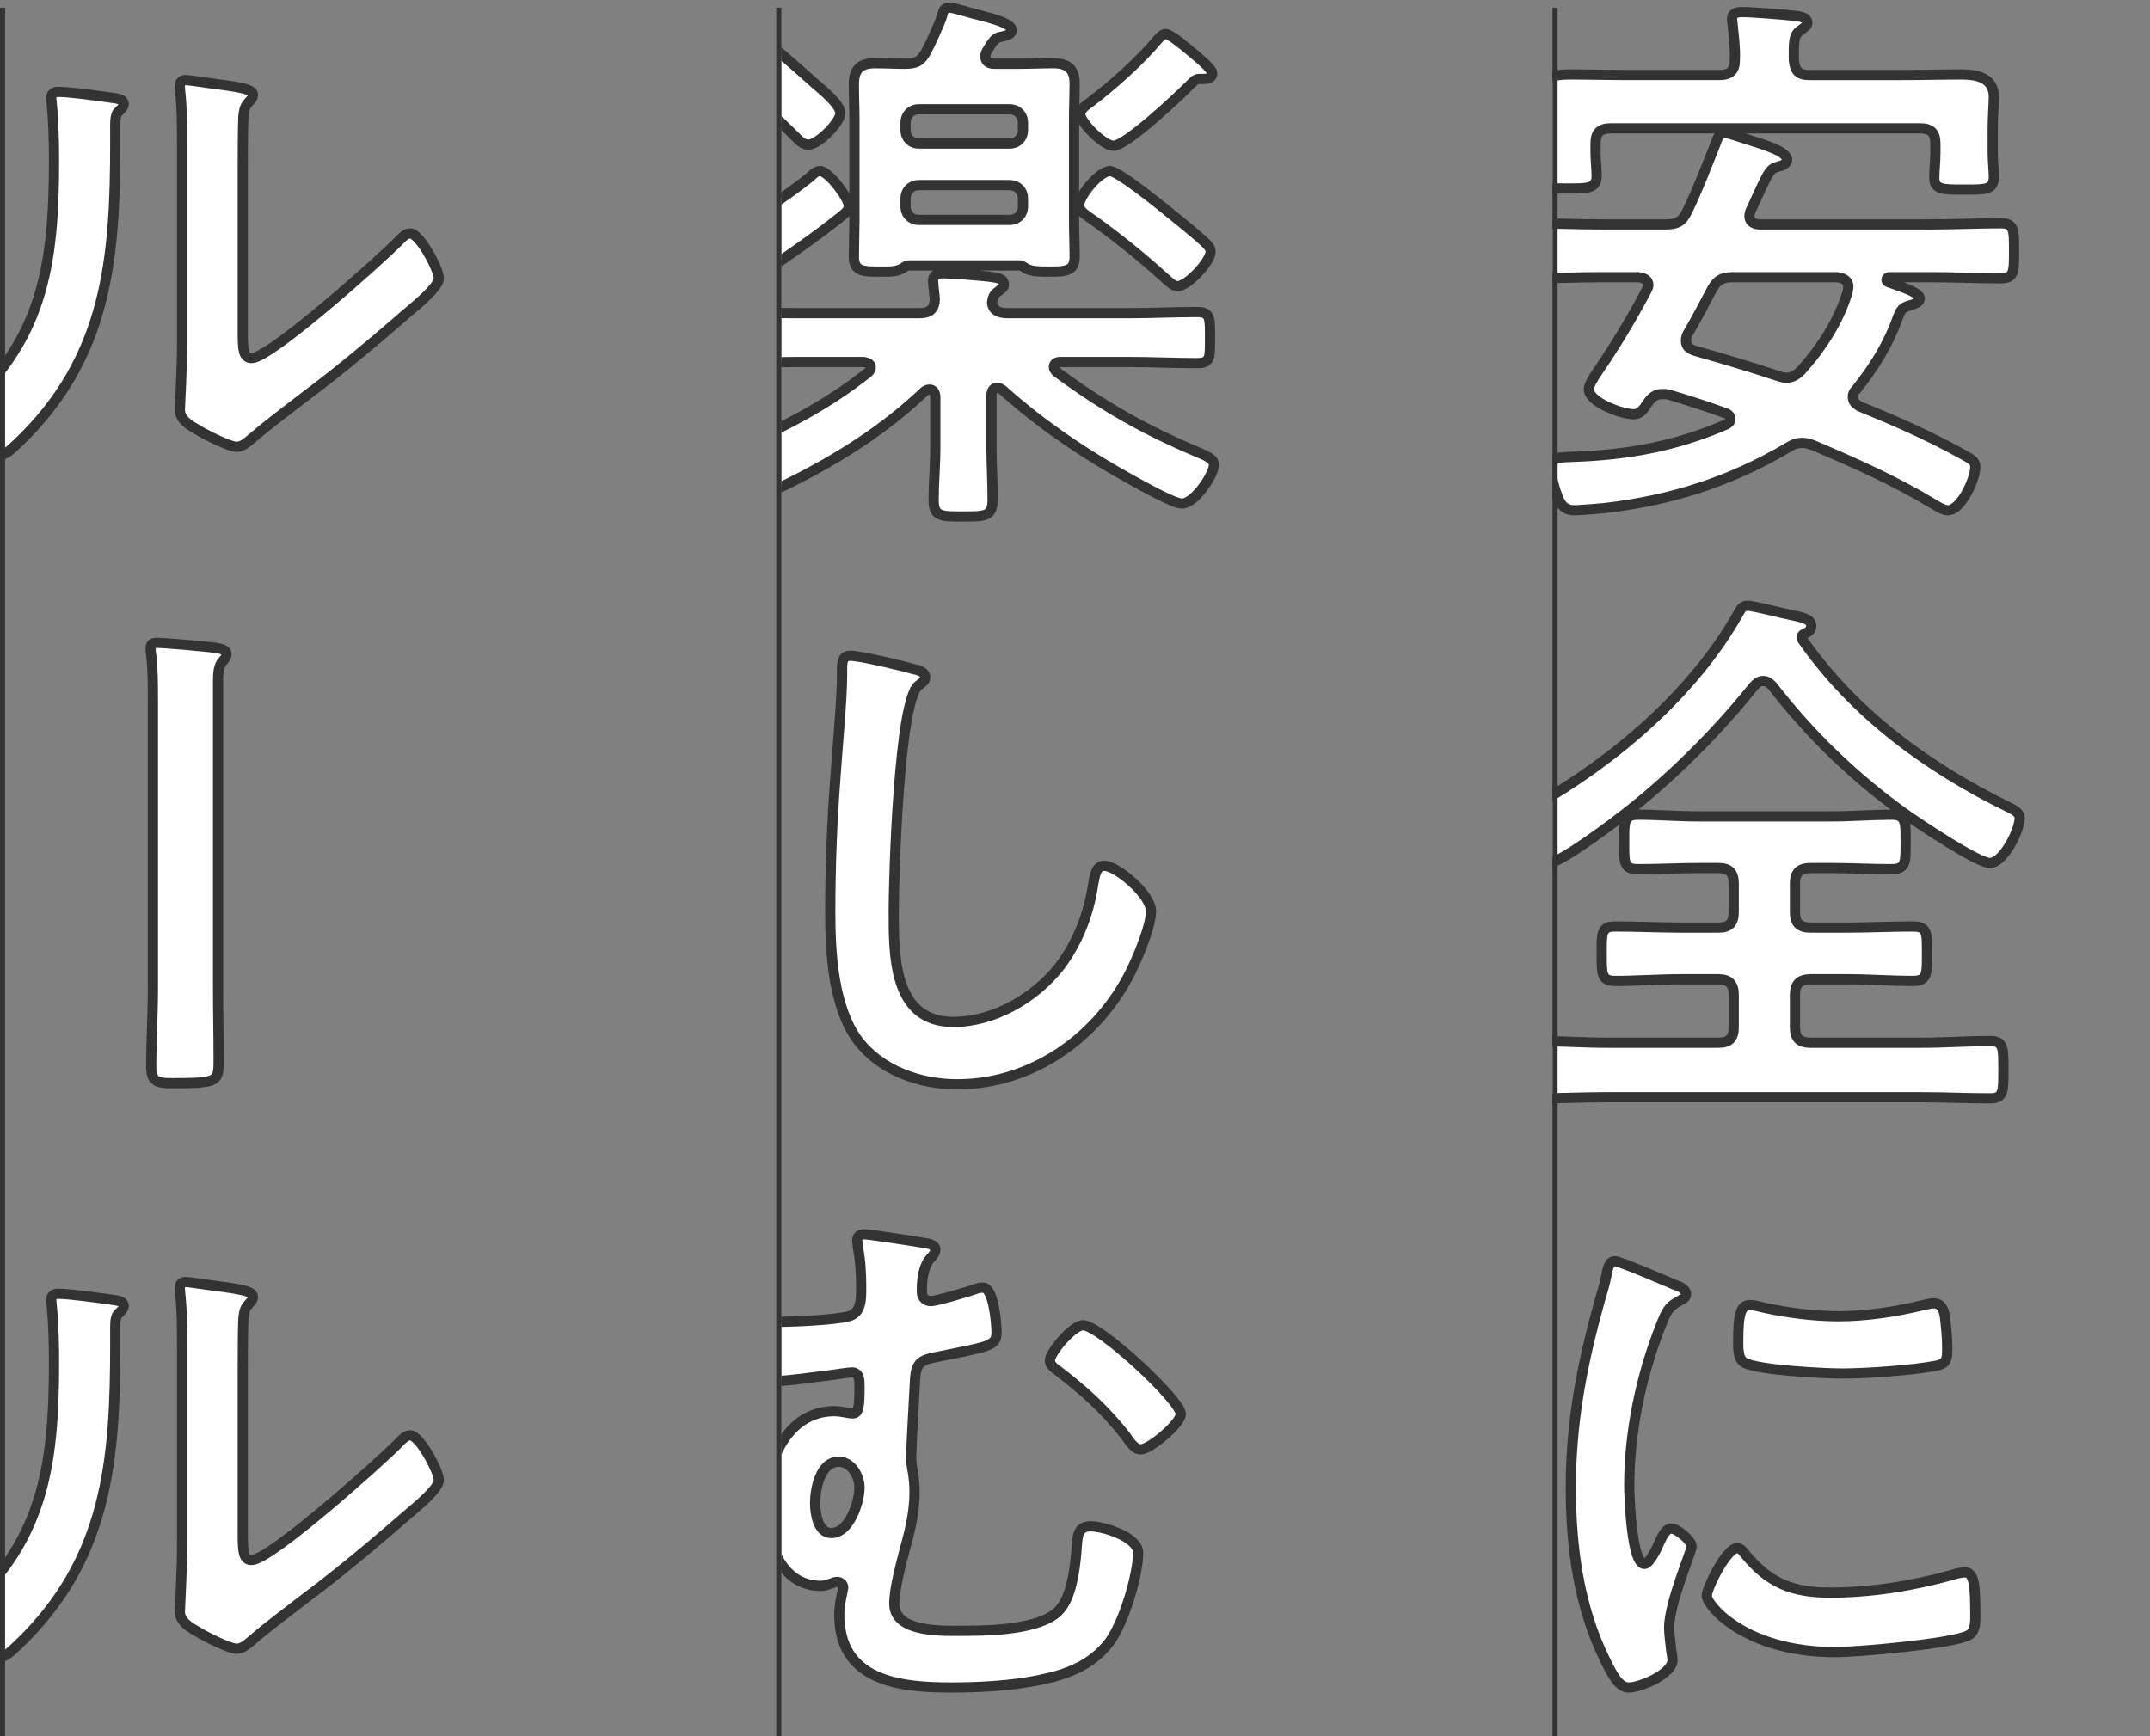
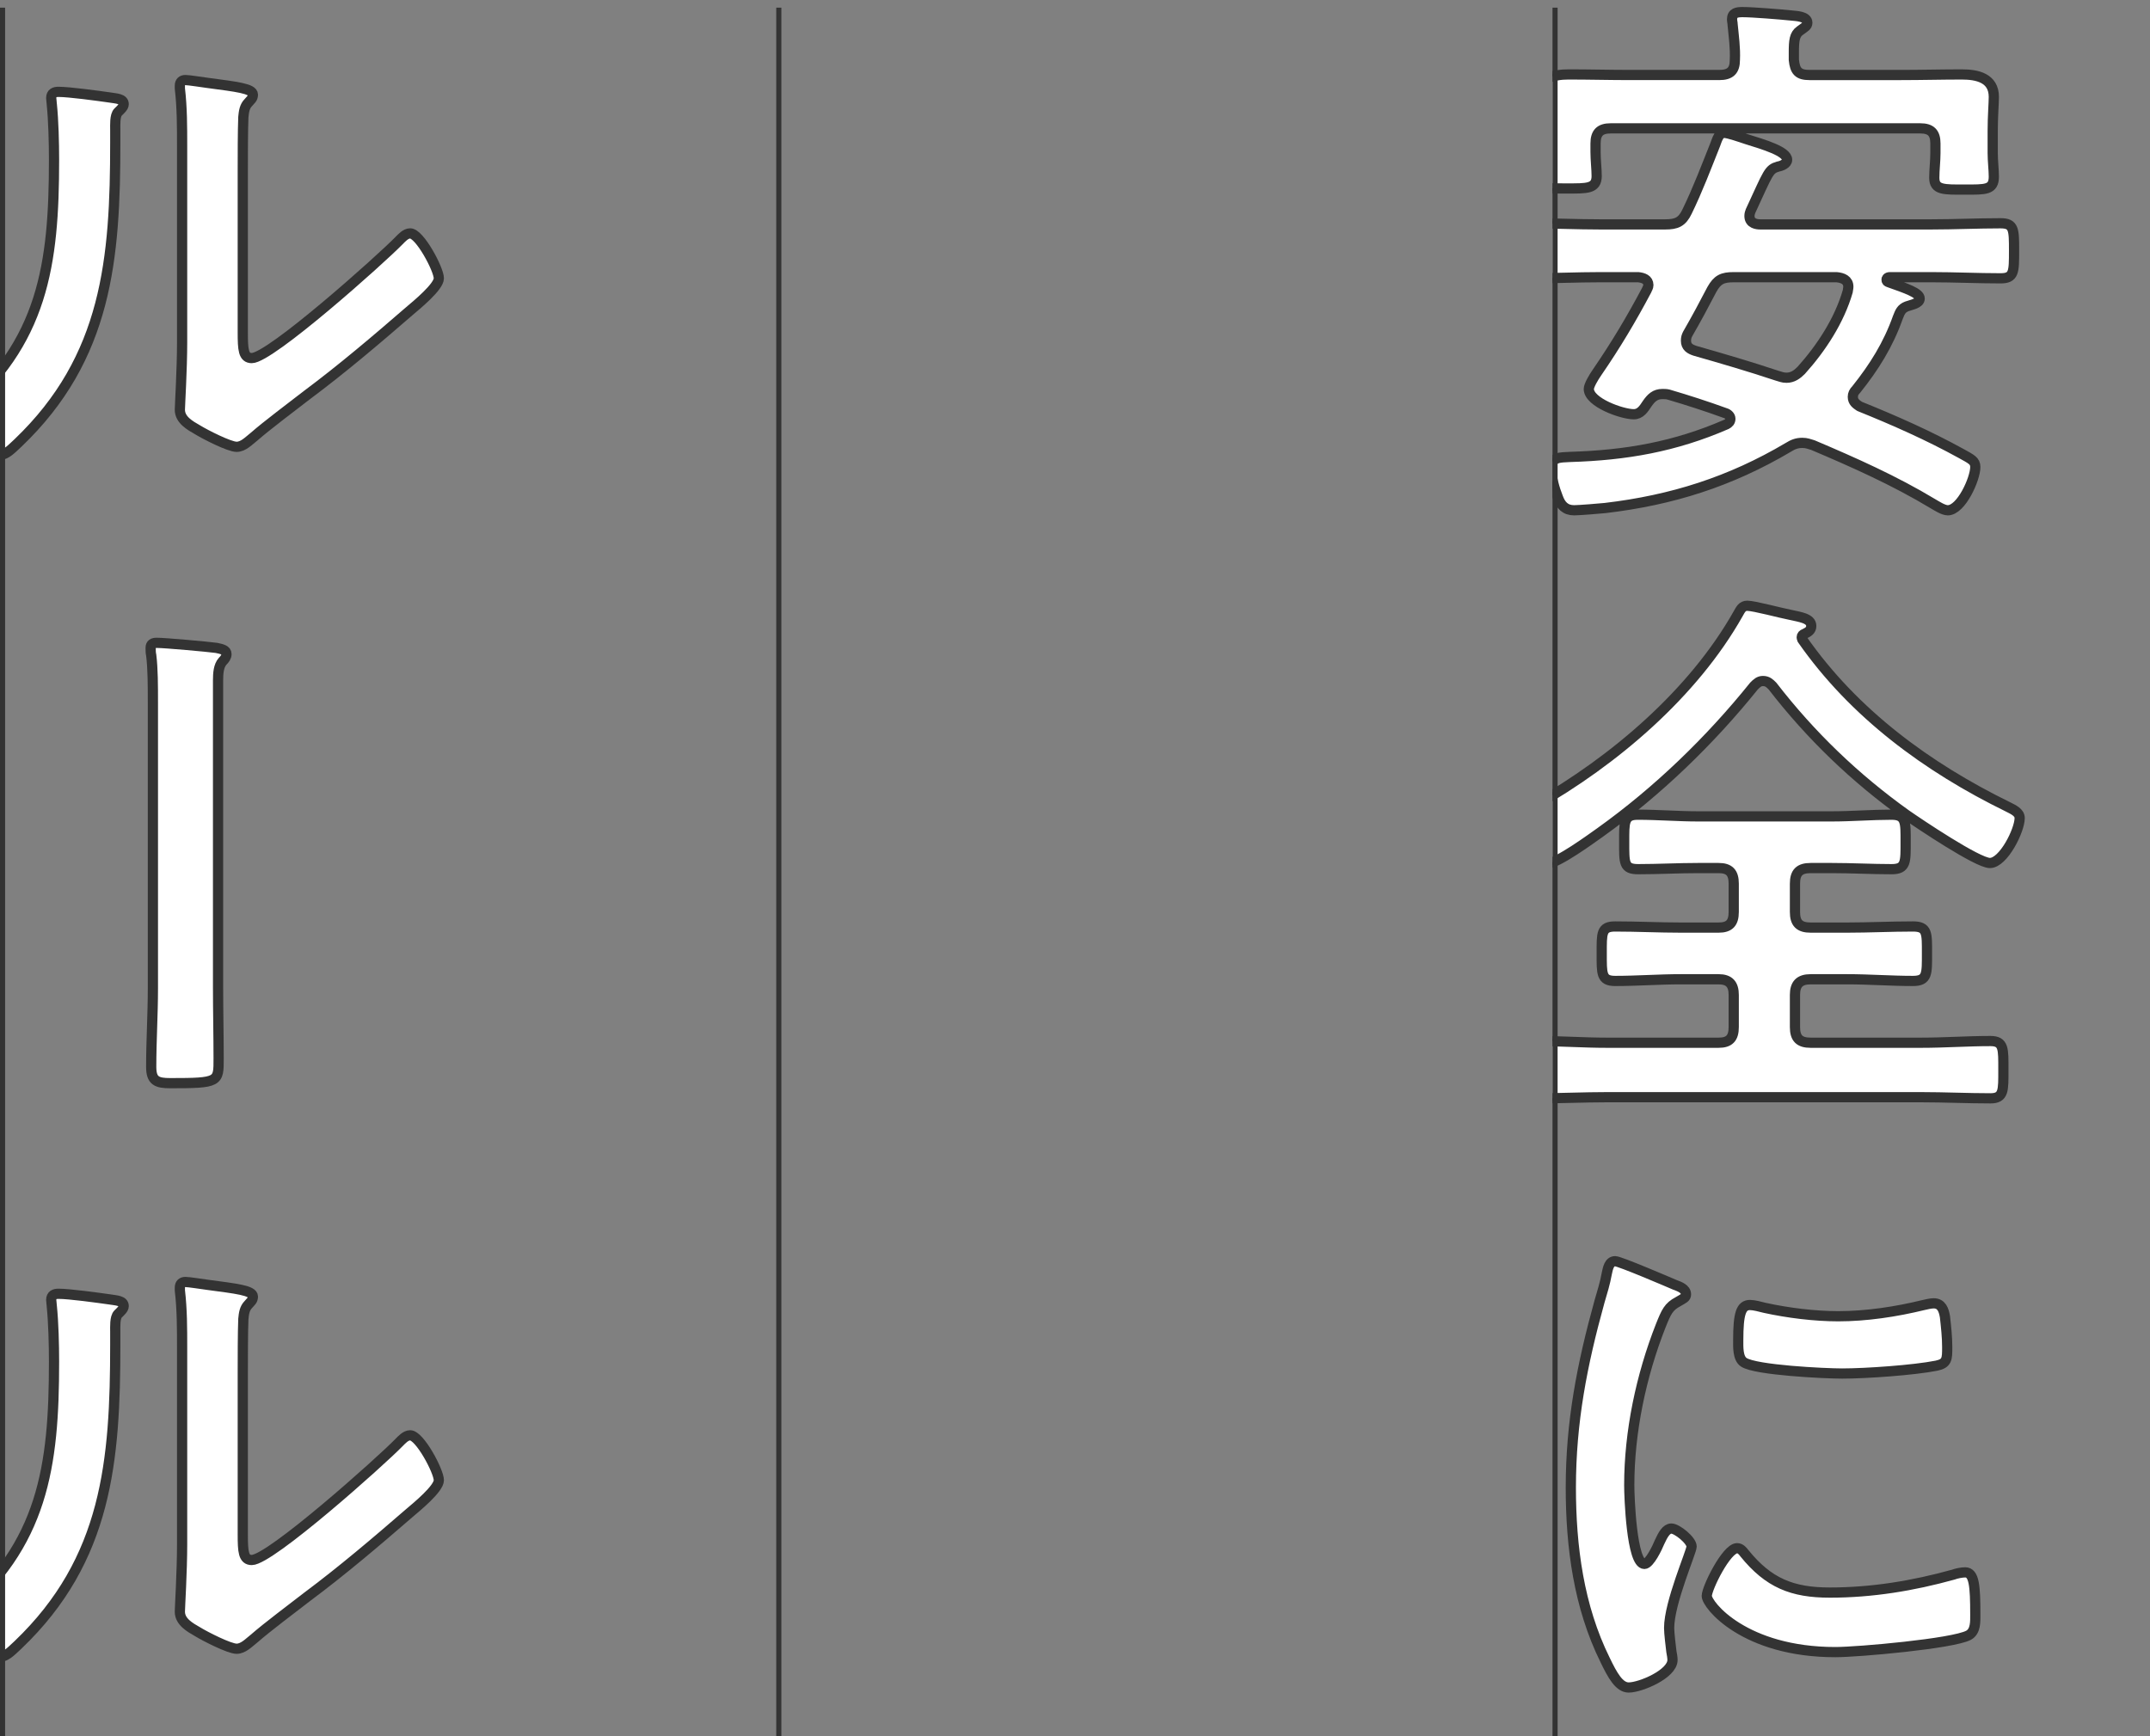
<svg xmlns="http://www.w3.org/2000/svg" id="_レイヤー_2" data-name="レイヤー_2" width="421" height="340" viewBox="0 0 421 340">
  <rect x="0" y="0" width="421" height="340" fill="#808080" stroke="none" />
  <defs>
    <style>
      .cls-1 {
        stroke: #000;
      }

      .cls-1, .cls-2, .cls-3, .cls-4 {
        fill: none;
      }

      .cls-1, .cls-4 {
        stroke-miterlimit: 10;
      }

      .cls-2 {
        stroke-linecap: round;
        stroke-linejoin: round;
        stroke-width: 2px;
      }

      .cls-2, .cls-4 {
        stroke: #333;
      }

      .cls-5 {
        fill: #fff;
      }

      .cls-6 {
        clip-path: url(#clippath-1);
      }

      .cls-7 {
        clip-path: url(#clippath-2);
      }

      .cls-8 {
        clip-path: url(#clippath);
      }
    </style>
    <clipPath id="clippath">
      <rect class="cls-3" x="304" width="117" height="332" />
    </clipPath>
    <clipPath id="clippath-1">
-       <rect class="cls-3" x="153" width="117" height="332" />
-     </clipPath>
+       </clipPath>
    <clipPath id="clippath-2">
      <rect class="cls-3" width="117" height="332" />
    </clipPath>
  </defs>
  <g id="_レイヤー_1-2" data-name="レイヤー_1">
    <g>
      <g class="cls-8">
        <path class="cls-1" d="M322.77,55.83c0-1.1-.99-1.43-1.98-1.54h-7.48c-4.51,0-9.13.22-13.64.22-2.64,0-2.53-1.32-2.53-5.39s-.11-5.39,2.53-5.39c4.51,0,9.13.22,13.64.22h12.76c2.2,0,3.3-.44,4.29-2.53,2.09-4.29,3.74-8.69,5.5-13.09.44-1.21.77-2.31,1.76-2.31.77,0,3.3.88,4.29,1.21,3.52,1.1,8.03,2.42,8.03,4.07,0,.77-1.1,1.21-1.76,1.32-1.87.55-1.87,1.1-5.39,8.69-.11.33-.22.55-.22.99,0,1.54,1.54,1.65,2.09,1.65h33.55c4.51,0,9.02-.22,13.53-.22,2.64,0,2.64,1.21,2.64,5.39s0,5.39-2.64,5.39c-4.51,0-9.02-.22-13.53-.22h-8.14c-.55,0-.66.33-.66.44,0,.33.11.44.44.55,3.41,1.21,6.05,2.09,6.05,3.19,0,.99-1.65,1.21-2.53,1.54-1.1.44-1.32,1.1-1.76,2.2-1.87,5.28-4.62,9.68-8.14,14.08-.44.44-.66.88-.66,1.43,0,.99.66,1.43,1.32,1.87,6.82,2.75,13.53,5.72,19.91,9.24,1.98,1.1,2.75,1.43,2.75,2.64,0,2.31-2.75,8.47-5.39,8.47-.88,0-2.2-.88-2.97-1.32-7.48-4.51-15.4-8.03-23.43-11.44-.77-.22-1.21-.44-2.09-.44-1.1,0-1.87.33-2.75.88-11.33,6.71-22.77,10.34-35.86,11.88-.99.11-5.17.44-6.05.44-1.76,0-2.64-.99-3.19-2.53-.66-1.65-1.32-3.96-1.32-5.72,0-2.2,1.65-2.09,3.74-2.2,10.89-.33,20.46-1.98,30.58-6.38.44-.22.77-.55.77-1.1s-.55-.99-.99-1.1c-3.63-1.32-7.37-2.53-11.11-3.63-.44-.11-.77-.11-1.21-.11-1.43,0-2.2.77-2.97,1.87-.66.99-1.32,2.09-2.64,2.09-2.31,0-8.8-2.31-8.8-4.95,0-.66.88-2.2,1.65-3.3,3.63-5.28,6.71-10.45,9.68-16.06.11-.33.33-.55.33-.99ZM336.63,14.69c2.2,0,3.08-.88,3.08-2.97.11-2.31-.22-4.62-.44-6.93,0-.33-.11-.66-.11-.99,0-1.32.99-1.43,2.09-1.43,1.87,0,7.37.44,9.46.66.88.11,3.19.11,3.19,1.43,0,.66-.55.88-1.43,1.54-1.1.77-1.21,1.98-1.21,4.29v1.43c.22,2.2.88,2.97,3.08,2.97h17.82c4.07,0,8.03-.11,11.99-.11,2.97,0,6.27.66,6.27,4.4,0,1.21-.22,3.85-.22,6.6v4.4c0,1.54.22,3.3.22,4.62,0,2.64-1.65,2.53-5.72,2.53s-5.94.11-5.94-2.31c0-1.54.22-3.3.22-4.84v-1.87c0-2.09-.88-2.97-2.97-2.97h-60.61c-2.09,0-2.97.88-2.97,2.97v1.65c0,1.54.22,3.41.22,4.73,0,2.53-1.98,2.42-5.83,2.42-4.18,0-5.94.11-5.94-2.53,0-1.21.33-2.97.33-4.62v-4.84c0-2.86-.22-4.84-.22-5.94,0-3.63,3.19-4.4,6.16-4.4,4.07,0,8.03.11,12.1.11h17.38ZM349.83,73.98c1.21,0,2.09-.66,2.86-1.43,3.96-4.4,7.48-9.79,9.13-15.51,0-.22.11-.55.11-.88,0-1.32-1.1-1.76-2.31-1.87h-20.13c-2.2,0-3.19.44-4.29,2.42-1.54,2.97-3.08,5.83-4.73,8.69-.22.44-.33.77-.33,1.32,0,1.21.77,1.65,1.76,1.98,5.39,1.54,10.67,3.08,15.95,4.84.77.22,1.21.44,1.98.44Z" />
        <path class="cls-1" d="M313.42,162.97c-1.87,1.32-8.47,6.16-10.45,6.16-2.75,0-6.49-5.5-6.49-7.81,0-1.43,1.65-2.2,4.07-3.52,15.51-8.8,31.02-22,39.82-37.62.44-.77.77-1.54,1.76-1.54,1.32,0,6.6,1.43,8.36,1.76,1.87.44,4.18.66,4.18,2.2,0,.88-.66,1.21-1.32,1.54-.33.11-.55.33-.55.66,0,.22.11.33.11.44,10.12,14.52,24.53,25.08,40.26,32.78,1.1.55,2.31,1.1,2.31,2.2,0,2.42-3.19,8.8-5.83,8.8-2.42,0-13.86-7.7-16.39-9.46-10.01-7.15-18.7-15.51-26.18-25.19-.55-.55-.99-.99-1.87-.99-.77,0-1.21.44-1.76.99-8.58,10.67-18.81,20.57-30.03,28.6ZM339.49,173.09c0-2.2-.88-3.08-2.97-3.08h-3.96c-3.96,0-7.81.22-11.77.22-2.86,0-2.75-1.21-2.75-5.39,0-3.74-.11-5.28,2.64-5.28,3.96,0,7.92.33,11.88.33h26.07c3.96,0,7.92-.33,11.77-.33,2.86,0,2.75,1.54,2.75,5.28,0,3.96.11,5.39-2.75,5.39-3.85,0-7.81-.22-11.77-.22h-4.07c-2.2,0-3.08.88-3.08,3.08v5.5c0,2.2.88,3.08,3.08,3.08h7.15c4.29,0,8.58-.22,12.87-.22,2.86,0,2.75,1.32,2.75,5.28s.11,5.39-2.75,5.39c-4.29,0-8.58-.33-12.87-.33h-7.15c-2.2,0-3.08.99-3.08,3.08v6.27c0,2.2.88,3.08,3.08,3.08h21.67c4.51,0,9.02-.33,13.53-.33,2.64,0,2.53,1.54,2.53,5.61s.11,5.61-2.53,5.61c-4.51,0-9.02-.22-13.53-.22h-61.6c-4.51,0-9.02.22-13.53.22-2.64,0-2.53-1.43-2.53-5.61s-.11-5.61,2.53-5.61c4.51,0,9.02.33,13.53.33h21.89c2.09,0,2.97-.88,2.97-3.08v-6.27c0-2.09-.88-3.08-2.97-3.08h-7.37c-4.29,0-8.58.33-12.87.33-2.75,0-2.64-1.43-2.64-5.39s-.11-5.28,2.64-5.28c4.29,0,8.58.22,12.87.22h7.37c2.09,0,2.97-.88,2.97-3.08v-5.5Z" />
-         <path class="cls-1" d="M327.94,251.63c.88.33,2.2.77,2.2,1.87,0,.66-.44.77-1.54,1.43-1.87.99-2.31,1.98-3.41,4.73-3.85,9.79-6.16,20.79-6.16,31.24,0,2.09.44,15.4,2.97,15.4.99,0,2.53-3.19,2.97-4.29.66-1.43,1.32-2.64,2.31-2.64,1.1,0,3.96,2.31,3.96,3.52,0,.99-4.4,11-4.4,15.95,0,1.1.33,3.63.44,4.62.11.55.22,1.21.22,1.65,0,2.75-6.27,5.39-8.58,5.39-1.87,0-3.19-2.42-4.62-5.39-5.17-10.45-6.71-22.22-6.71-33.77,0-12.87,2.2-24.09,5.61-36.41.55-1.87,1.1-3.63,1.43-5.5.22-.99.44-2.42,1.65-2.42.88,0,10.12,3.96,11.66,4.62ZM341.58,304.21c4.73,5.83,9.35,7.7,16.72,7.7,8.25,0,16.28-1.32,24.2-3.52.55-.22,1.65-.44,2.31-.44,1.76,0,1.98,2.64,1.98,8.25,0,1.32.11,3.3-1.32,4.07-3.08,1.65-21.67,3.3-26.07,3.3-17.82,0-25.19-9.24-25.19-11,0-1.54,3.85-9.35,5.94-9.35.66,0,1.1.55,1.43.99ZM345.54,256.14c4.51.99,9.79,1.65,14.41,1.65,5.5,0,11.33-.88,16.72-2.2.55-.11,1.32-.33,1.98-.33,1.54,0,1.98,1.32,2.2,2.64.22,1.98.44,3.96.44,5.94,0,2.31,0,3.19-2.09,3.63-4.4.88-13.86,1.54-18.48,1.54-3.41,0-16.94-.66-19.25-2.2-1.21-.77-1.1-3.08-1.1-4.29,0-5.28.55-6.93,2.31-6.93.77,0,1.98.33,2.86.55Z" />
+         <path class="cls-1" d="M327.94,251.63c.88.33,2.2.77,2.2,1.87,0,.66-.44.77-1.54,1.43-1.87.99-2.31,1.98-3.41,4.73-3.85,9.79-6.16,20.79-6.16,31.24,0,2.09.44,15.4,2.97,15.4.99,0,2.53-3.19,2.97-4.29.66-1.43,1.32-2.64,2.31-2.64,1.1,0,3.96,2.31,3.96,3.52,0,.99-4.4,11-4.4,15.95,0,1.1.33,3.63.44,4.62.11.55.22,1.21.22,1.65,0,2.75-6.27,5.39-8.58,5.39-1.87,0-3.19-2.42-4.62-5.39-5.17-10.45-6.71-22.22-6.71-33.77,0-12.87,2.2-24.09,5.61-36.41.55-1.87,1.1-3.63,1.43-5.5.22-.99.44-2.42,1.65-2.42.88,0,10.12,3.96,11.66,4.62ZM341.58,304.21c4.73,5.83,9.35,7.7,16.72,7.7,8.25,0,16.28-1.32,24.2-3.52.55-.22,1.65-.44,2.31-.44,1.76,0,1.98,2.64,1.98,8.25,0,1.32.11,3.3-1.32,4.07-3.08,1.65-21.67,3.3-26.07,3.3-17.82,0-25.19-9.24-25.19-11,0-1.54,3.85-9.35,5.94-9.35.66,0,1.1.55,1.43.99ZM345.54,256.14c4.51.99,9.79,1.65,14.41,1.65,5.5,0,11.33-.88,16.72-2.2.55-.11,1.32-.33,1.98-.33,1.54,0,1.98,1.32,2.2,2.64.22,1.98.44,3.96.44,5.94,0,2.31,0,3.19-2.09,3.63-4.4.88-13.86,1.54-18.48,1.54-3.41,0-16.94-.66-19.25-2.2-1.21-.77-1.1-3.08-1.1-4.29,0-5.28.55-6.93,2.31-6.93.77,0,1.98.33,2.86.55" />
        <path class="cls-5" d="M322.77,55.83c0-1.1-.99-1.43-1.98-1.54h-7.48c-4.51,0-9.13.22-13.64.22-2.64,0-2.53-1.32-2.53-5.39s-.11-5.39,2.53-5.39c4.51,0,9.13.22,13.64.22h12.76c2.2,0,3.3-.44,4.29-2.53,2.09-4.29,3.74-8.69,5.5-13.09.44-1.21.77-2.31,1.76-2.31.77,0,3.3.88,4.29,1.21,3.52,1.1,8.03,2.42,8.03,4.07,0,.77-1.1,1.21-1.76,1.32-1.87.55-1.87,1.1-5.39,8.69-.11.33-.22.55-.22.99,0,1.54,1.54,1.65,2.09,1.65h33.55c4.51,0,9.02-.22,13.53-.22,2.64,0,2.64,1.21,2.64,5.39s0,5.39-2.64,5.39c-4.51,0-9.02-.22-13.53-.22h-8.14c-.55,0-.66.33-.66.44,0,.33.11.44.44.55,3.41,1.21,6.05,2.09,6.05,3.19,0,.99-1.65,1.21-2.53,1.54-1.1.44-1.32,1.1-1.76,2.2-1.87,5.28-4.62,9.68-8.14,14.08-.44.44-.66.88-.66,1.43,0,.99.66,1.43,1.32,1.87,6.82,2.75,13.53,5.72,19.91,9.24,1.98,1.1,2.75,1.43,2.75,2.64,0,2.31-2.75,8.47-5.39,8.47-.88,0-2.2-.88-2.97-1.32-7.48-4.51-15.4-8.03-23.43-11.44-.77-.22-1.21-.44-2.09-.44-1.1,0-1.87.33-2.75.88-11.33,6.71-22.77,10.34-35.86,11.88-.99.11-5.17.44-6.05.44-1.76,0-2.64-.99-3.19-2.53-.66-1.65-1.32-3.96-1.32-5.72,0-2.2,1.65-2.09,3.74-2.2,10.89-.33,20.46-1.98,30.58-6.38.44-.22.77-.55.77-1.1s-.55-.99-.99-1.1c-3.63-1.32-7.37-2.53-11.11-3.63-.44-.11-.77-.11-1.21-.11-1.43,0-2.2.77-2.97,1.87-.66.99-1.32,2.09-2.64,2.09-2.31,0-8.8-2.31-8.8-4.95,0-.66.88-2.2,1.65-3.3,3.63-5.28,6.71-10.45,9.68-16.06.11-.33.33-.55.33-.99M336.63,14.69c2.2,0,3.08-.88,3.08-2.97.11-2.31-.22-4.62-.44-6.93,0-.33-.11-.66-.11-.99,0-1.32.99-1.43,2.09-1.43,1.87,0,7.37.44,9.46.66.88.11,3.19.11,3.19,1.43,0,.66-.55.88-1.43,1.54-1.1.77-1.21,1.98-1.21,4.29v1.43c.22,2.2.88,2.97,3.08,2.97h17.82c4.07,0,8.03-.11,11.99-.11,2.97,0,6.27.66,6.27,4.4,0,1.21-.22,3.85-.22,6.6v4.4c0,1.54.22,3.3.22,4.62,0,2.64-1.65,2.53-5.72,2.53s-5.94.11-5.94-2.31c0-1.54.22-3.3.22-4.84v-1.87c0-2.09-.88-2.97-2.97-2.97h-60.61c-2.09,0-2.97.88-2.97,2.97v1.65c0,1.54.22,3.41.22,4.73,0,2.53-1.98,2.42-5.83,2.42-4.18,0-5.94.11-5.94-2.53,0-1.21.33-2.97.33-4.62v-4.84c0-2.86-.22-4.84-.22-5.94,0-3.63,3.19-4.4,6.16-4.4,4.07,0,8.03.11,12.1.11h17.38ZM349.83,73.98c1.21,0,2.09-.66,2.86-1.43,3.96-4.4,7.48-9.79,9.13-15.51,0-.22.11-.55.11-.88,0-1.32-1.1-1.76-2.31-1.87h-20.13c-2.2,0-3.19.44-4.29,2.42-1.54,2.97-3.08,5.83-4.73,8.69-.22.44-.33.77-.33,1.32,0,1.21.77,1.65,1.76,1.98,5.39,1.54,10.67,3.08,15.95,4.84.77.22,1.21.44,1.98.44" />
        <path class="cls-5" d="M313.42,162.97c-1.87,1.32-8.47,6.16-10.45,6.16-2.75,0-6.49-5.5-6.49-7.81,0-1.43,1.65-2.2,4.07-3.52,15.51-8.8,31.02-22,39.82-37.62.44-.77.77-1.54,1.76-1.54,1.32,0,6.6,1.43,8.36,1.76,1.87.44,4.18.66,4.18,2.2,0,.88-.66,1.21-1.32,1.54-.33.11-.55.33-.55.66,0,.22.11.33.11.44,10.12,14.52,24.53,25.08,40.26,32.78,1.1.55,2.31,1.1,2.31,2.2,0,2.42-3.19,8.8-5.83,8.8-2.42,0-13.86-7.7-16.39-9.46-10.01-7.15-18.7-15.51-26.18-25.19-.55-.55-.99-.99-1.87-.99-.77,0-1.21.44-1.76.99-8.58,10.67-18.81,20.57-30.03,28.6M339.49,173.09c0-2.2-.88-3.08-2.97-3.08h-3.96c-3.96,0-7.81.22-11.77.22-2.86,0-2.75-1.21-2.75-5.39,0-3.74-.11-5.28,2.64-5.28,3.96,0,7.92.33,11.88.33h26.07c3.96,0,7.92-.33,11.77-.33,2.86,0,2.75,1.54,2.75,5.28,0,3.96.11,5.39-2.75,5.39-3.85,0-7.81-.22-11.77-.22h-4.07c-2.2,0-3.08.88-3.08,3.08v5.5c0,2.2.88,3.08,3.08,3.08h7.15c4.29,0,8.58-.22,12.87-.22,2.86,0,2.75,1.32,2.75,5.28s.11,5.39-2.75,5.39c-4.29,0-8.58-.33-12.87-.33h-7.15c-2.2,0-3.08.99-3.08,3.08v6.27c0,2.2.88,3.08,3.08,3.08h21.67c4.51,0,9.02-.33,13.53-.33,2.64,0,2.53,1.54,2.53,5.61s.11,5.61-2.53,5.61c-4.51,0-9.02-.22-13.53-.22h-61.6c-4.51,0-9.02.22-13.53.22-2.64,0-2.53-1.43-2.53-5.61s-.11-5.61,2.53-5.61c4.51,0,9.02.33,13.53.33h21.89c2.09,0,2.97-.88,2.97-3.08v-6.27c0-2.09-.88-3.08-2.97-3.08h-7.37c-4.29,0-8.58.33-12.87.33-2.75,0-2.64-1.43-2.64-5.39s-.11-5.28,2.64-5.28c4.29,0,8.58.22,12.87.22h7.37c2.09,0,2.97-.88,2.97-3.08v-5.5Z" />
        <path class="cls-5" d="M327.94,251.63c.88.33,2.2.77,2.2,1.87,0,.66-.44.77-1.54,1.43-1.87.99-2.31,1.98-3.41,4.73-3.85,9.79-6.16,20.79-6.16,31.24,0,2.09.44,15.4,2.97,15.4.99,0,2.53-3.19,2.97-4.29.66-1.43,1.32-2.64,2.31-2.64,1.1,0,3.96,2.31,3.96,3.52,0,.99-4.4,11-4.4,15.95,0,1.1.33,3.63.44,4.62.11.55.22,1.21.22,1.65,0,2.75-6.27,5.39-8.58,5.39-1.87,0-3.19-2.42-4.62-5.39-5.17-10.45-6.71-22.22-6.71-33.77,0-12.87,2.2-24.09,5.61-36.41.55-1.87,1.1-3.63,1.43-5.5.22-.99.44-2.42,1.65-2.42.88,0,10.12,3.96,11.66,4.62M341.58,304.21c4.73,5.83,9.35,7.7,16.72,7.7,8.25,0,16.28-1.32,24.2-3.52.55-.22,1.65-.44,2.31-.44,1.76,0,1.98,2.64,1.98,8.25,0,1.32.11,3.3-1.32,4.07-3.08,1.65-21.67,3.3-26.07,3.3-17.82,0-25.19-9.24-25.19-11,0-1.54,3.85-9.35,5.94-9.35.66,0,1.1.55,1.43.99M345.54,256.14c4.51.99,9.79,1.65,14.41,1.65,5.5,0,11.33-.88,16.72-2.2.55-.11,1.32-.33,1.98-.33,1.54,0,1.98,1.32,2.2,2.64.22,1.98.44,3.96.44,5.94,0,2.31,0,3.19-2.09,3.63-4.4.88-13.86,1.54-18.48,1.54-3.41,0-16.94-.66-19.25-2.2-1.21-.77-1.1-3.08-1.1-4.29,0-5.28.55-6.93,2.31-6.93.77,0,1.98.33,2.86.55" />
        <path class="cls-2" d="M322.77,55.83c0-1.1-.99-1.43-1.98-1.54h-7.48c-4.51,0-9.13.22-13.64.22-2.64,0-2.53-1.32-2.53-5.39s-.11-5.39,2.53-5.39c4.51,0,9.13.22,13.64.22h12.76c2.2,0,3.3-.44,4.29-2.53,2.09-4.29,3.74-8.69,5.5-13.09.44-1.21.77-2.31,1.76-2.31.77,0,3.3.88,4.29,1.21,3.52,1.1,8.03,2.42,8.03,4.07,0,.77-1.1,1.21-1.76,1.32-1.87.55-1.87,1.1-5.39,8.69-.11.33-.22.55-.22.99,0,1.54,1.54,1.65,2.09,1.65h33.55c4.51,0,9.02-.22,13.53-.22,2.64,0,2.64,1.21,2.64,5.39s0,5.39-2.64,5.39c-4.51,0-9.02-.22-13.53-.22h-8.14c-.55,0-.66.33-.66.44,0,.33.11.44.44.55,3.41,1.21,6.05,2.09,6.05,3.19,0,.99-1.65,1.21-2.53,1.54-1.1.44-1.32,1.1-1.76,2.2-1.87,5.28-4.62,9.68-8.14,14.08-.44.44-.66.88-.66,1.43,0,.99.66,1.43,1.32,1.87,6.82,2.75,13.53,5.72,19.91,9.24,1.98,1.1,2.75,1.43,2.75,2.64,0,2.31-2.75,8.47-5.39,8.47-.88,0-2.2-.88-2.97-1.32-7.48-4.51-15.4-8.03-23.43-11.44-.77-.22-1.21-.44-2.09-.44-1.1,0-1.87.33-2.75.88-11.33,6.71-22.77,10.34-35.86,11.88-.99.11-5.17.44-6.05.44-1.76,0-2.64-.99-3.19-2.53-.66-1.65-1.32-3.96-1.32-5.72,0-2.2,1.65-2.09,3.74-2.2,10.89-.33,20.46-1.98,30.58-6.38.44-.22.77-.55.77-1.1s-.55-.99-.99-1.1c-3.63-1.32-7.37-2.53-11.11-3.63-.44-.11-.77-.11-1.21-.11-1.43,0-2.2.77-2.97,1.87-.66.99-1.32,2.09-2.64,2.09-2.31,0-8.8-2.31-8.8-4.95,0-.66.88-2.2,1.65-3.3,3.63-5.28,6.71-10.45,9.68-16.06.11-.33.33-.55.33-.99ZM336.63,14.69c2.2,0,3.08-.88,3.08-2.97.11-2.31-.22-4.62-.44-6.93,0-.33-.11-.66-.11-.99,0-1.32.99-1.43,2.09-1.43,1.87,0,7.37.44,9.46.66.88.11,3.19.11,3.19,1.43,0,.66-.55.88-1.43,1.54-1.1.77-1.21,1.98-1.21,4.29v1.43c.22,2.2.88,2.97,3.08,2.97h17.82c4.07,0,8.03-.11,11.99-.11,2.97,0,6.27.66,6.27,4.4,0,1.21-.22,3.85-.22,6.6v4.4c0,1.54.22,3.3.22,4.62,0,2.64-1.65,2.53-5.72,2.53s-5.94.11-5.94-2.31c0-1.54.22-3.3.22-4.84v-1.87c0-2.09-.88-2.97-2.97-2.97h-60.61c-2.09,0-2.97.88-2.97,2.97v1.65c0,1.54.22,3.41.22,4.73,0,2.53-1.98,2.42-5.83,2.42-4.18,0-5.94.11-5.94-2.53,0-1.21.33-2.97.33-4.62v-4.84c0-2.86-.22-4.84-.22-5.94,0-3.63,3.19-4.4,6.16-4.4,4.07,0,8.03.11,12.1.11h17.38ZM349.83,73.98c1.21,0,2.09-.66,2.86-1.43,3.96-4.4,7.48-9.79,9.13-15.51,0-.22.11-.55.11-.88,0-1.32-1.1-1.76-2.31-1.87h-20.13c-2.2,0-3.19.44-4.29,2.42-1.54,2.97-3.08,5.83-4.73,8.69-.22.44-.33.77-.33,1.32,0,1.21.77,1.65,1.76,1.98,5.39,1.54,10.67,3.08,15.95,4.84.77.22,1.21.44,1.98.44Z" />
        <path class="cls-2" d="M313.42,162.97c-1.87,1.32-8.47,6.16-10.45,6.16-2.75,0-6.49-5.5-6.49-7.81,0-1.43,1.65-2.2,4.07-3.52,15.51-8.8,31.02-22,39.82-37.62.44-.77.77-1.54,1.76-1.54,1.32,0,6.6,1.43,8.36,1.76,1.87.44,4.18.66,4.18,2.2,0,.88-.66,1.21-1.32,1.54-.33.11-.55.33-.55.66,0,.22.11.33.11.44,10.12,14.52,24.53,25.08,40.26,32.78,1.1.55,2.31,1.1,2.31,2.2,0,2.42-3.19,8.8-5.83,8.8-2.42,0-13.86-7.7-16.39-9.46-10.01-7.15-18.7-15.51-26.18-25.19-.55-.55-.99-.99-1.87-.99-.77,0-1.21.44-1.76.99-8.58,10.67-18.81,20.57-30.03,28.6ZM339.49,173.09c0-2.2-.88-3.08-2.97-3.08h-3.96c-3.96,0-7.81.22-11.77.22-2.86,0-2.75-1.21-2.75-5.39,0-3.74-.11-5.28,2.64-5.28,3.96,0,7.92.33,11.88.33h26.07c3.96,0,7.92-.33,11.77-.33,2.86,0,2.75,1.54,2.75,5.28,0,3.96.11,5.39-2.75,5.39-3.85,0-7.81-.22-11.77-.22h-4.07c-2.2,0-3.08.88-3.08,3.08v5.5c0,2.2.88,3.08,3.08,3.08h7.15c4.29,0,8.58-.22,12.87-.22,2.86,0,2.75,1.32,2.75,5.28s.11,5.39-2.75,5.39c-4.29,0-8.58-.33-12.87-.33h-7.15c-2.2,0-3.08.99-3.08,3.08v6.27c0,2.2.88,3.08,3.08,3.08h21.67c4.51,0,9.02-.33,13.53-.33,2.64,0,2.53,1.54,2.53,5.61s.11,5.61-2.53,5.61c-4.51,0-9.02-.22-13.53-.22h-61.6c-4.51,0-9.02.22-13.53.22-2.64,0-2.53-1.43-2.53-5.61s-.11-5.61,2.53-5.61c4.51,0,9.02.33,13.53.33h21.89c2.09,0,2.97-.88,2.97-3.08v-6.27c0-2.09-.88-3.08-2.97-3.08h-7.37c-4.29,0-8.58.33-12.87.33-2.75,0-2.64-1.43-2.64-5.39s-.11-5.28,2.64-5.28c4.29,0,8.58.22,12.87.22h7.37c2.09,0,2.97-.88,2.97-3.08v-5.5Z" />
        <path class="cls-2" d="M327.94,251.63c.88.33,2.2.77,2.2,1.87,0,.66-.44.77-1.54,1.43-1.87.99-2.31,1.98-3.41,4.73-3.85,9.79-6.16,20.79-6.16,31.24,0,2.09.44,15.4,2.97,15.4.99,0,2.53-3.19,2.97-4.29.66-1.43,1.32-2.64,2.31-2.64,1.1,0,3.96,2.31,3.96,3.52,0,.99-4.4,11-4.4,15.95,0,1.1.33,3.63.44,4.62.11.55.22,1.21.22,1.65,0,2.75-6.27,5.39-8.58,5.39-1.87,0-3.19-2.42-4.62-5.39-5.17-10.45-6.71-22.22-6.71-33.77,0-12.87,2.2-24.09,5.61-36.41.55-1.87,1.1-3.63,1.43-5.5.22-.99.44-2.42,1.65-2.42.88,0,10.12,3.96,11.66,4.62ZM341.58,304.21c4.73,5.83,9.35,7.7,16.72,7.7,8.25,0,16.28-1.32,24.2-3.52.55-.22,1.65-.44,2.31-.44,1.76,0,1.98,2.64,1.98,8.25,0,1.32.11,3.3-1.32,4.07-3.08,1.65-21.67,3.3-26.07,3.3-17.82,0-25.19-9.24-25.19-11,0-1.54,3.85-9.35,5.94-9.35.66,0,1.1.55,1.43.99ZM345.54,256.14c4.51.99,9.79,1.65,14.41,1.65,5.5,0,11.33-.88,16.72-2.2.55-.11,1.32-.33,1.98-.33,1.54,0,1.98,1.32,2.2,2.64.22,1.98.44,3.96.44,5.94,0,2.31,0,3.19-2.09,3.63-4.4.88-13.86,1.54-18.48,1.54-3.41,0-16.94-.66-19.25-2.2-1.21-.77-1.1-3.08-1.1-4.29,0-5.28.55-6.93,2.31-6.93.77,0,1.98.33,2.86.55Z" />
      </g>
      <g class="cls-6">
        <path class="cls-1" d="M195.25,75.96c-1.1,0-1.1,1.32-1.1,1.43v10.01c0,3.52.22,6.93.22,10.34s-1.32,3.41-5.72,3.41-5.83.11-5.83-3.3c0-3.19.33-6.82.33-10.45v-9.79c-.11-.55-.22-1.32-1.21-1.32-.33,0-.66.22-.88.33-7.7,7.37-16.72,13.09-26.18,17.82-1.98.99-8.14,3.96-10.01,3.96-2.31,0-5.72-5.72-5.72-7.59,0-1.43,1.98-1.98,3.3-2.53,9.79-3.85,19.36-8.8,27.61-15.4.33-.33.44-.55.44-.99,0-.66-.77-.88-1.32-.99h-13.42c-4.4,0-8.69.22-13.09.22-2.64,0-2.53-1.21-2.53-4.95,0-3.96-.11-5.06,2.53-5.06,4.4,0,8.69.22,13.09.22h24.31c1.98,0,2.97-.77,2.97-2.86-.11-1.1-.33-2.97-.33-3.41,0-1.32.99-1.54,1.98-1.54,1.76,0,7.04.44,9.02.66,1.21.22,2.86.22,2.86,1.54,0,.66-.44.77-1.21,1.43-.77.55-.99,1.21-1.1,2.09.11,1.65,1.54,2.09,2.97,2.09h24.09c4.4,0,8.69-.22,13.09-.22,2.64,0,2.53,1.21,2.53,5.06s.11,4.95-2.53,4.95c-4.4,0-8.69-.22-13.09-.22h-13.75c-.55,0-1.21.22-1.21.99,0,.33.22.55.44.88,9.24,6.82,17.38,11.44,27.83,15.84,1.32.55,3.08,1.21,3.08,2.42,0,1.87-3.74,7.59-6.27,7.59-1.65,0-7.81-3.52-9.46-4.4-9.24-5.06-17.93-10.89-25.63-17.82-.33-.22-.66-.44-1.1-.44ZM164.56,42.52c-4.84,3.85-9.9,7.37-14.96,10.78-1.54.99-1.76,1.1-1.87,1.98-.11.77-.33,1.76-1.32,1.76-1.32,0-6.93-8.03-6.93-9.13,0-.88.99-1.32,1.65-1.65,4.29-2.09,14.08-8.69,17.71-11.77.44-.44.99-.99,1.76-.99,1.65,0,5.61,5.28,5.61,6.82,0,.99-.88,1.54-1.65,2.2ZM158.29,28.33c-1.1,0-1.87-.88-2.64-1.65-3.96-3.96-8.14-7.59-12.32-11.11-.77-.66-1.65-1.21-1.65-2.2,0-1.87,4.51-6.27,6.49-6.27.66,0,1.32.55,1.87.99,1.54,1.21,7.59,6.49,9.13,7.92,1.76,1.54,5.39,4.4,5.39,6.16s-4.29,6.16-6.27,6.16ZM185.9,1.49c.77,0,3.52.88,4.4,1.1,2.42.66,7.81,1.76,7.81,3.3,0,.99-1.32,1.1-2.09,1.32-.77.11-1.32.55-1.76,1.21-.44.55-.66,1.1-.99,1.54-.22.44-.33.66-.33,1.1,0,1.1.88,1.43,1.76,1.43h4.95c2.2,0,4.4-.11,6.6-.11,2.75,0,4.18,1.1,4.18,3.96,0,2.31-.11,4.62-.11,6.93v20.13c0,2.31.11,4.62.11,6.93,0,2.97-2.09,2.86-5.28,2.86-1.43,0-2.97,0-4.18-.55-.44-.33-.88-.66-1.43-.66h-21.45c-.55,0-.88.22-1.32.55-1.32.77-2.86.66-4.29.66-3.19,0-5.28.11-5.28-2.86,0-1.65.11-5.06.11-6.93v-20.13c0-2.2-.11-4.51-.11-6.71,0-2.97,1.21-4.18,4.18-4.18,1.87,0,3.85.11,5.72.11,2.31,0,3.19-.44,4.29-2.42.77-1.43,2.64-5.5,3.08-6.93.22-.88.33-1.65,1.43-1.65ZM197.67,28.11c1.54,0,2.64-1.1,2.64-2.64v-1.43c0-1.54-1.1-2.64-2.64-2.64h-17.71c-1.54,0-2.64,1.1-2.64,2.64v1.43c0,1.54,1.1,2.64,2.64,2.64h17.71ZM179.96,36.25c-1.54,0-2.64,1.1-2.64,2.64v1.54c0,1.54,1.1,2.64,2.64,2.64h17.71c1.54,0,2.64-1.1,2.64-2.64v-1.54c0-1.54-1.1-2.64-2.64-2.64h-17.71ZM230.56,56.05c-.88,0-1.87-1.1-2.53-1.65-4.73-4.29-9.79-8.36-14.96-11.99-.77-.55-1.76-1.21-1.76-2.2,0-1.87,3.96-6.71,6.05-6.71,1.54,0,8.91,5.94,10.56,7.26,1.76,1.43,6.71,5.39,8.25,6.93.55.55.88.99.88,1.65,0,1.76-4.4,6.71-6.49,6.71ZM235.73,15.46h-.99c-.66,0-1.32.77-1.76,1.21-2.2,2.2-12.43,11.88-14.96,11.88-1.87,0-6.49-4.51-6.49-6.27,0-.88,1.1-1.65,2.31-2.53,4.18-3.19,9.35-7.81,12.76-11.88.44-.44.99-1.21,1.65-1.21.77,0,3.08,1.87,3.74,2.42,2.42,1.98,5.39,4.4,5.39,5.28s-.88,1.1-1.65,1.1Z" />
        <path class="cls-1" d="M178.97,131.07c.77.11,2.2.55,2.2,1.54,0,.77-.66,1.1-1.32,1.65-3.85,2.86-4.84,37.73-4.84,44,0,8.58-.22,21.89,11.66,21.89,7.92,0,15.84-4.62,20.68-10.67,3.63-4.73,5.83-10.34,6.71-16.28.33-1.76.55-3.63,2.2-3.63,2.42,0,9.13,5.61,9.13,8.91,0,3.08-2.97,10.01-4.51,12.87-6.6,12.32-19.14,21.01-33.44,21.01-7.26,0-14.85-2.64-19.36-8.47-4.95-6.6-5.5-17.27-5.5-25.3,0-8.69.33-17.38.99-26.07.33-5.06,1.32-15.62,1.32-20.13v-1.21c0-1.65.11-2.75,1.65-2.75,1.87,0,10.23,1.98,12.43,2.64Z" />
        <path class="cls-1" d="M181.39,243.49c.66.11,1.76.44,1.76,1.21,0,.66-.44,1.21-.88,1.65-1.54,1.65-1.76,4.4-1.76,6.6,0,1.32.88,1.87,1.76,1.87,1.1,0,7.48-1.87,8.91-2.42.33-.11.77-.22,1.32-.22,2.09,0,2.64,7.15,2.64,8.8,0,2.75-1.76,2.75-11.99,4.84-2.86.55-3.74,1.21-3.96,4.18-.11,2.42-.77,13.53-.77,15.29,0,1.1.11,1.87.33,2.97.22,1.32.33,2.64.33,3.96,0,3.63-.77,7.15-1.76,10.67-.77,3.08-2.2,8.03-2.2,11.22,0,5.83,9.9,5.28,13.86,5.28,4.84,0,14.63-.22,18.26-3.85,2.53-2.53,3.19-7.92,3.52-11.44.22-3.41.22-5.17,2.86-5.17,2.42,0,9.24,2.09,9.24,5.17,0,4.29-2.75,13.64-5.61,17.49-3.52,4.62-8.36,6.38-13.86,7.48-5.39,1.1-11.66,1.43-17.16,1.43-10.23,0-21.89-1.32-21.89-14.3,0-1.43.33-3.19.66-4.62,0-.22.11-.44.11-.66,0-.66-.55-1.1-1.21-1.1-.44,0-.77.22-1.21.33-.55.22-1.32.44-1.98.44-8.14,0-10.78-9.24-10.78-15.95,0-7.81,3.96-18.26,13.42-18.26,1.54,0,2.64.44,3.63.44,1.21,0,1.32-1.43,1.32-5.17,0-1.43,0-2.86-1.54-2.86-.44,0-3.52.44-4.18.55-2.09.22-8.14,1.1-10.01,1.1-1.65,0-2.2-.77-2.64-2.2-.33-1.54-.99-5.72-.99-7.26,0-2.09.88-2.09,2.64-2.09,3.3,0,11.77-.33,14.63-1.1,2.42-.66,2.42-3.3,2.42-5.39,0-2.97-.11-5.28-.66-8.25,0-.33-.11-.88-.11-1.21,0-.88.55-1.21,1.43-1.21s10.89,1.54,12.1,1.76ZM159.61,294.42c0,1.98.55,5.83,3.19,5.83,3.52,0,5.5-6.05,5.5-8.91,0-2.2-1.54-5.06-4.07-5.06-3.63,0-4.62,5.39-4.62,8.14ZM231.22,276.93c0,1.87-6.05,6.93-7.81,6.93-1.32,0-2.2-1.54-3.08-2.75-4.07-5.17-8.14-8.8-13.31-12.76-.66-.44-1.43-1.1-1.43-1.87,0-1.65,4.51-6.93,6.49-6.93,3.3,0,19.14,14.74,19.14,17.38Z" />
        <path class="cls-5" d="M195.25,75.96c-1.1,0-1.1,1.32-1.1,1.43v10.01c0,3.52.22,6.93.22,10.34s-1.32,3.41-5.72,3.41-5.83.11-5.83-3.3c0-3.19.33-6.82.33-10.45v-9.79c-.11-.55-.22-1.32-1.21-1.32-.33,0-.66.22-.88.33-7.7,7.37-16.72,13.09-26.18,17.82-1.98.99-8.14,3.96-10.01,3.96-2.31,0-5.72-5.72-5.72-7.59,0-1.43,1.98-1.98,3.3-2.53,9.79-3.85,19.36-8.8,27.61-15.4.33-.33.44-.55.44-.99,0-.66-.77-.88-1.32-.99h-13.42c-4.4,0-8.69.22-13.09.22-2.64,0-2.53-1.21-2.53-4.95,0-3.96-.11-5.06,2.53-5.06,4.4,0,8.69.22,13.09.22h24.31c1.98,0,2.97-.77,2.97-2.86-.11-1.1-.33-2.97-.33-3.41,0-1.32.99-1.54,1.98-1.54,1.76,0,7.04.44,9.02.66,1.21.22,2.86.22,2.86,1.54,0,.66-.44.77-1.21,1.43-.77.55-.99,1.21-1.1,2.09.11,1.65,1.54,2.09,2.97,2.09h24.09c4.4,0,8.69-.22,13.09-.22,2.64,0,2.53,1.21,2.53,5.06s.11,4.95-2.53,4.95c-4.4,0-8.69-.22-13.09-.22h-13.75c-.55,0-1.21.22-1.21.99,0,.33.22.55.44.88,9.24,6.82,17.38,11.44,27.83,15.84,1.32.55,3.08,1.21,3.08,2.42,0,1.87-3.74,7.59-6.27,7.59-1.65,0-7.81-3.52-9.46-4.4-9.24-5.06-17.93-10.89-25.63-17.82-.33-.22-.66-.44-1.1-.44M164.56,42.52c-4.84,3.85-9.9,7.37-14.96,10.78-1.54.99-1.76,1.1-1.87,1.98-.11.77-.33,1.76-1.32,1.76-1.32,0-6.93-8.03-6.93-9.13,0-.88.99-1.32,1.65-1.65,4.29-2.09,14.08-8.69,17.71-11.77.44-.44.99-.99,1.76-.99,1.65,0,5.61,5.28,5.61,6.82,0,.99-.88,1.54-1.65,2.2M158.29,28.33c-1.1,0-1.87-.88-2.64-1.65-3.96-3.96-8.14-7.59-12.32-11.11-.77-.66-1.65-1.21-1.65-2.2,0-1.87,4.51-6.27,6.49-6.27.66,0,1.32.55,1.87.99,1.54,1.21,7.59,6.49,9.13,7.92,1.76,1.54,5.39,4.4,5.39,6.16s-4.29,6.16-6.27,6.16M185.9,1.49c.77,0,3.52.88,4.4,1.1,2.42.66,7.81,1.76,7.81,3.3,0,.99-1.32,1.1-2.09,1.32-.77.11-1.32.55-1.76,1.21-.44.55-.66,1.1-.99,1.54-.22.44-.33.66-.33,1.1,0,1.1.88,1.43,1.76,1.43h4.95c2.2,0,4.4-.11,6.6-.11,2.75,0,4.18,1.1,4.18,3.96,0,2.31-.11,4.62-.11,6.93v20.13c0,2.31.11,4.62.11,6.93,0,2.97-2.09,2.86-5.28,2.86-1.43,0-2.97,0-4.18-.55-.44-.33-.88-.66-1.43-.66h-21.45c-.55,0-.88.22-1.32.55-1.32.77-2.86.66-4.29.66-3.19,0-5.28.11-5.28-2.86,0-1.65.11-5.06.11-6.93v-20.13c0-2.2-.11-4.51-.11-6.71,0-2.97,1.21-4.18,4.18-4.18,1.87,0,3.85.11,5.72.11,2.31,0,3.19-.44,4.29-2.42.77-1.43,2.64-5.5,3.08-6.93.22-.88.33-1.65,1.43-1.65M197.67,28.11c1.54,0,2.64-1.1,2.64-2.64v-1.43c0-1.54-1.1-2.64-2.64-2.64h-17.71c-1.54,0-2.64,1.1-2.64,2.64v1.43c0,1.54,1.1,2.64,2.64,2.64h17.71ZM179.96,36.25c-1.54,0-2.64,1.1-2.64,2.64v1.54c0,1.54,1.1,2.64,2.64,2.64h17.71c1.54,0,2.64-1.1,2.64-2.64v-1.54c0-1.54-1.1-2.64-2.64-2.64h-17.71ZM230.56,56.05c-.88,0-1.87-1.1-2.53-1.65-4.73-4.29-9.79-8.36-14.96-11.99-.77-.55-1.76-1.21-1.76-2.2,0-1.87,3.96-6.71,6.05-6.71,1.54,0,8.91,5.94,10.56,7.26,1.76,1.43,6.71,5.39,8.25,6.93.55.55.88.99.88,1.65,0,1.76-4.4,6.71-6.49,6.71M235.73,15.46h-.99c-.66,0-1.32.77-1.76,1.21-2.2,2.2-12.43,11.88-14.96,11.88-1.87,0-6.49-4.51-6.49-6.27,0-.88,1.1-1.65,2.31-2.53,4.18-3.19,9.35-7.81,12.76-11.88.44-.44.99-1.21,1.65-1.21.77,0,3.08,1.87,3.74,2.42,2.42,1.98,5.39,4.4,5.39,5.28s-.88,1.1-1.65,1.1" />
        <path class="cls-5" d="M178.97,131.07c.77.11,2.2.55,2.2,1.54,0,.77-.66,1.1-1.32,1.65-3.85,2.86-4.84,37.73-4.84,44,0,8.58-.22,21.89,11.66,21.89,7.92,0,15.84-4.62,20.68-10.67,3.63-4.73,5.83-10.34,6.71-16.28.33-1.76.55-3.63,2.2-3.63,2.42,0,9.13,5.61,9.13,8.91,0,3.08-2.97,10.01-4.51,12.87-6.6,12.32-19.14,21.01-33.44,21.01-7.26,0-14.85-2.64-19.36-8.47-4.95-6.6-5.5-17.27-5.5-25.3,0-8.69.33-17.38.99-26.07.33-5.06,1.32-15.62,1.32-20.13v-1.21c0-1.65.11-2.75,1.65-2.75,1.87,0,10.23,1.98,12.43,2.64" />
        <path class="cls-5" d="M181.39,243.49c.66.11,1.76.44,1.76,1.21,0,.66-.44,1.21-.88,1.65-1.54,1.65-1.76,4.4-1.76,6.6,0,1.32.88,1.87,1.76,1.87,1.1,0,7.48-1.87,8.91-2.42.33-.11.77-.22,1.32-.22,2.09,0,2.64,7.15,2.64,8.8,0,2.75-1.76,2.75-11.99,4.84-2.86.55-3.74,1.21-3.96,4.18-.11,2.42-.77,13.53-.77,15.29,0,1.1.11,1.87.33,2.97.22,1.32.33,2.64.33,3.96,0,3.63-.77,7.15-1.76,10.67-.77,3.08-2.2,8.03-2.2,11.22,0,5.83,9.9,5.28,13.86,5.28,4.84,0,14.63-.22,18.26-3.85,2.53-2.53,3.19-7.92,3.52-11.44.22-3.41.22-5.17,2.86-5.17,2.42,0,9.24,2.09,9.24,5.17,0,4.29-2.75,13.64-5.61,17.49-3.52,4.62-8.36,6.38-13.86,7.48-5.39,1.1-11.66,1.43-17.16,1.43-10.23,0-21.89-1.32-21.89-14.3,0-1.43.33-3.19.66-4.62,0-.22.11-.44.11-.66,0-.66-.55-1.1-1.21-1.1-.44,0-.77.22-1.21.33-.55.22-1.32.44-1.98.44-8.14,0-10.78-9.24-10.78-15.95,0-7.81,3.96-18.26,13.42-18.26,1.54,0,2.64.44,3.63.44,1.21,0,1.32-1.43,1.32-5.17,0-1.43,0-2.86-1.54-2.86-.44,0-3.52.44-4.18.55-2.09.22-8.14,1.1-10.01,1.1-1.65,0-2.2-.77-2.64-2.2-.33-1.54-.99-5.72-.99-7.26,0-2.09.88-2.09,2.64-2.09,3.3,0,11.77-.33,14.63-1.1,2.42-.66,2.42-3.3,2.42-5.39,0-2.97-.11-5.28-.66-8.25,0-.33-.11-.88-.11-1.21,0-.88.55-1.21,1.43-1.21s10.89,1.54,12.1,1.76M159.61,294.42c0,1.98.55,5.83,3.19,5.83,3.52,0,5.5-6.05,5.5-8.91,0-2.2-1.54-5.06-4.07-5.06-3.63,0-4.62,5.39-4.62,8.14M231.22,276.93c0,1.87-6.05,6.93-7.81,6.93-1.32,0-2.2-1.54-3.08-2.75-4.07-5.17-8.14-8.8-13.31-12.76-.66-.44-1.43-1.1-1.43-1.87,0-1.65,4.51-6.93,6.49-6.93,3.3,0,19.14,14.74,19.14,17.38" />
        <path class="cls-2" d="M195.25,75.96c-1.1,0-1.1,1.32-1.1,1.43v10.01c0,3.52.22,6.93.22,10.34s-1.32,3.41-5.72,3.41-5.83.11-5.83-3.3c0-3.19.33-6.82.33-10.45v-9.79c-.11-.55-.22-1.32-1.21-1.32-.33,0-.66.22-.88.33-7.7,7.37-16.72,13.09-26.18,17.82-1.98.99-8.14,3.96-10.01,3.96-2.31,0-5.72-5.72-5.72-7.59,0-1.43,1.98-1.98,3.3-2.53,9.79-3.85,19.36-8.8,27.61-15.4.33-.33.44-.55.44-.99,0-.66-.77-.88-1.32-.99h-13.42c-4.4,0-8.69.22-13.09.22-2.64,0-2.53-1.21-2.53-4.95,0-3.96-.11-5.06,2.53-5.06,4.4,0,8.69.22,13.09.22h24.31c1.98,0,2.97-.77,2.97-2.86-.11-1.1-.33-2.97-.33-3.41,0-1.32.99-1.54,1.98-1.54,1.76,0,7.04.44,9.02.66,1.21.22,2.86.22,2.86,1.54,0,.66-.44.77-1.21,1.43-.77.55-.99,1.21-1.1,2.09.11,1.65,1.54,2.09,2.97,2.09h24.09c4.4,0,8.69-.22,13.09-.22,2.64,0,2.53,1.21,2.53,5.06s.11,4.95-2.53,4.95c-4.4,0-8.69-.22-13.09-.22h-13.75c-.55,0-1.21.22-1.21.99,0,.33.22.55.44.88,9.24,6.82,17.38,11.44,27.83,15.84,1.32.55,3.08,1.21,3.08,2.42,0,1.87-3.74,7.59-6.27,7.59-1.65,0-7.81-3.52-9.46-4.4-9.24-5.06-17.93-10.89-25.63-17.82-.33-.22-.66-.44-1.1-.44ZM164.56,42.52c-4.84,3.85-9.9,7.37-14.96,10.78-1.54.99-1.76,1.1-1.87,1.98-.11.77-.33,1.76-1.32,1.76-1.32,0-6.93-8.03-6.93-9.13,0-.88.99-1.32,1.65-1.65,4.29-2.09,14.08-8.69,17.71-11.77.44-.44.99-.99,1.76-.99,1.65,0,5.61,5.28,5.61,6.82,0,.99-.88,1.54-1.65,2.2ZM158.29,28.33c-1.1,0-1.87-.88-2.64-1.65-3.96-3.96-8.14-7.59-12.32-11.11-.77-.66-1.65-1.21-1.65-2.2,0-1.87,4.51-6.27,6.49-6.27.66,0,1.32.55,1.87.99,1.54,1.21,7.59,6.49,9.13,7.92,1.76,1.54,5.39,4.4,5.39,6.16s-4.29,6.16-6.27,6.16ZM185.9,1.49c.77,0,3.52.88,4.4,1.1,2.42.66,7.81,1.76,7.81,3.3,0,.99-1.32,1.1-2.09,1.32-.77.11-1.32.55-1.76,1.21-.44.55-.66,1.1-.99,1.54-.22.44-.33.66-.33,1.1,0,1.1.88,1.43,1.76,1.43h4.95c2.2,0,4.4-.11,6.6-.11,2.75,0,4.18,1.1,4.18,3.96,0,2.31-.11,4.62-.11,6.93v20.13c0,2.31.11,4.62.11,6.93,0,2.97-2.09,2.86-5.28,2.86-1.43,0-2.97,0-4.18-.55-.44-.33-.88-.66-1.43-.66h-21.45c-.55,0-.88.22-1.32.55-1.32.77-2.86.66-4.29.66-3.19,0-5.28.11-5.28-2.86,0-1.65.11-5.06.11-6.93v-20.13c0-2.2-.11-4.51-.11-6.71,0-2.97,1.21-4.18,4.18-4.18,1.87,0,3.85.11,5.72.11,2.31,0,3.19-.44,4.29-2.42.77-1.43,2.64-5.5,3.08-6.93.22-.88.33-1.65,1.43-1.65ZM197.67,28.11c1.54,0,2.64-1.1,2.64-2.64v-1.43c0-1.54-1.1-2.64-2.64-2.64h-17.71c-1.54,0-2.64,1.1-2.64,2.64v1.43c0,1.54,1.1,2.64,2.64,2.64h17.71ZM179.96,36.25c-1.54,0-2.64,1.1-2.64,2.64v1.54c0,1.54,1.1,2.64,2.64,2.64h17.71c1.54,0,2.64-1.1,2.64-2.64v-1.54c0-1.54-1.1-2.64-2.64-2.64h-17.71ZM230.56,56.05c-.88,0-1.87-1.1-2.53-1.65-4.73-4.29-9.79-8.36-14.96-11.99-.77-.55-1.76-1.21-1.76-2.2,0-1.87,3.96-6.71,6.05-6.71,1.54,0,8.91,5.94,10.56,7.26,1.76,1.43,6.71,5.39,8.25,6.93.55.55.88.99.88,1.65,0,1.76-4.4,6.71-6.49,6.71ZM235.73,15.46h-.99c-.66,0-1.32.77-1.76,1.21-2.2,2.2-12.43,11.88-14.96,11.88-1.87,0-6.49-4.51-6.49-6.27,0-.88,1.1-1.65,2.31-2.53,4.18-3.19,9.35-7.81,12.76-11.88.44-.44.99-1.21,1.65-1.21.77,0,3.08,1.87,3.74,2.42,2.42,1.98,5.39,4.4,5.39,5.28s-.88,1.1-1.65,1.1Z" />
        <path class="cls-2" d="M178.97,131.07c.77.11,2.2.55,2.2,1.54,0,.77-.66,1.1-1.32,1.65-3.85,2.86-4.84,37.73-4.84,44,0,8.58-.22,21.89,11.66,21.89,7.92,0,15.84-4.62,20.68-10.67,3.63-4.73,5.83-10.34,6.71-16.28.33-1.76.55-3.63,2.2-3.63,2.42,0,9.13,5.61,9.13,8.91,0,3.08-2.97,10.01-4.51,12.87-6.6,12.32-19.14,21.01-33.44,21.01-7.26,0-14.85-2.64-19.36-8.47-4.95-6.6-5.5-17.27-5.5-25.3,0-8.69.33-17.38.99-26.07.33-5.06,1.32-15.62,1.32-20.13v-1.21c0-1.65.11-2.75,1.65-2.75,1.87,0,10.23,1.98,12.43,2.64Z" />
        <path class="cls-2" d="M181.39,243.49c.66.11,1.76.44,1.76,1.21,0,.66-.44,1.21-.88,1.65-1.54,1.65-1.76,4.4-1.76,6.6,0,1.32.88,1.87,1.76,1.87,1.1,0,7.48-1.87,8.91-2.42.33-.11.77-.22,1.32-.22,2.09,0,2.64,7.15,2.64,8.8,0,2.75-1.76,2.75-11.99,4.84-2.86.55-3.74,1.21-3.96,4.18-.11,2.42-.77,13.53-.77,15.29,0,1.1.11,1.87.33,2.97.22,1.32.33,2.64.33,3.96,0,3.63-.77,7.15-1.76,10.67-.77,3.08-2.2,8.03-2.2,11.22,0,5.83,9.9,5.28,13.86,5.28,4.84,0,14.63-.22,18.26-3.85,2.53-2.53,3.19-7.92,3.52-11.44.22-3.41.22-5.17,2.86-5.17,2.42,0,9.24,2.09,9.24,5.17,0,4.29-2.75,13.64-5.61,17.49-3.52,4.62-8.36,6.38-13.86,7.48-5.39,1.1-11.66,1.43-17.16,1.43-10.23,0-21.89-1.32-21.89-14.3,0-1.43.33-3.19.66-4.62,0-.22.11-.44.11-.66,0-.66-.55-1.1-1.21-1.1-.44,0-.77.22-1.21.33-.55.22-1.32.44-1.98.44-8.14,0-10.78-9.24-10.78-15.95,0-7.81,3.96-18.26,13.42-18.26,1.54,0,2.64.44,3.63.44,1.21,0,1.32-1.43,1.32-5.17,0-1.43,0-2.86-1.54-2.86-.44,0-3.52.44-4.18.55-2.09.22-8.14,1.1-10.01,1.1-1.65,0-2.2-.77-2.64-2.2-.33-1.54-.99-5.72-.99-7.26,0-2.09.88-2.09,2.64-2.09,3.3,0,11.77-.33,14.63-1.1,2.42-.66,2.42-3.3,2.42-5.39,0-2.97-.11-5.28-.66-8.25,0-.33-.11-.88-.11-1.21,0-.88.55-1.21,1.43-1.21s10.89,1.54,12.1,1.76ZM159.61,294.42c0,1.98.55,5.83,3.19,5.83,3.52,0,5.5-6.05,5.5-8.91,0-2.2-1.54-5.06-4.07-5.06-3.63,0-4.62,5.39-4.62,8.14ZM231.22,276.93c0,1.87-6.05,6.93-7.81,6.93-1.32,0-2.2-1.54-3.08-2.75-4.07-5.17-8.14-8.8-13.31-12.76-.66-.44-1.43-1.1-1.43-1.87,0-1.65,4.51-6.93,6.49-6.93,3.3,0,19.14,14.74,19.14,17.38Z" />
      </g>
      <g class="cls-7">
        <path class="cls-1" d="M21.47,19.09c1.32.22,2.75.22,2.75,1.32,0,.55-.66,1.1-1.1,1.54-.66.66-.55,2.53-.55,3.52v2.42c0,22.77-1.54,42.13-19.03,58.85-.88.77-2.2,2.31-3.41,2.31-1.65,0-9.79-4.07-9.79-6.05,0-.77.88-1.54,1.43-1.98,16.72-13.86,18.81-29.26,18.81-49.72,0-3.3-.11-7.7-.44-10.89,0-.33-.11-.88-.11-1.21,0-.99.66-1.21,1.43-1.21,2.09,0,7.7.77,10.01,1.1ZM47.54,65.07c0,3.41.11,5.06,1.76,5.06,3.63,0,25.3-19.36,28.82-22.99.55-.55,1.32-1.43,2.2-1.43,1.87,0,5.61,7.04,5.61,8.8,0,1.65-4.29,5.17-5.72,6.38-6.6,5.72-13.2,11.33-20.13,16.5-2.97,2.31-7.7,5.83-10.34,8.14-.99.77-2.09,1.98-3.41,1.98-1.43,0-6.16-2.42-7.59-3.3-1.54-.88-3.52-1.98-3.52-3.96,0-.77.44-7.92.44-13.2V28.55c0-3.74,0-7.48-.44-11.22v-.55c0-.77.44-1.1,1.1-1.1s3.41.44,4.29.55c5.72.77,8.91,1.1,8.91,2.31,0,.77-.44.99-.88,1.54-.77.77-.88,1.76-.99,2.86-.11,2.53-.11,8.03-.11,10.78v31.35Z" />
        <path class="cls-1" d="M42.7,193.44c0,4.62.11,9.24.11,13.86s.11,4.84-9.46,4.84c-2.64,0-3.74-.44-3.74-3.19,0-5.17.33-10.23.33-15.4v-55.99c0-3.19,0-6.6-.33-9.24-.11-.44-.11-.99-.11-1.43,0-.77.44-.99,1.21-.99,1.54,0,10.12.77,11.66.99,1.1.22,1.98.44,1.98,1.21,0,.55-.33.99-.77,1.43-.77.88-.88,2.31-.88,3.74v60.17Z" />
        <path class="cls-1" d="M21.47,254.49c1.32.22,2.75.22,2.75,1.32,0,.55-.66,1.1-1.1,1.54-.66.66-.55,2.53-.55,3.52v2.42c0,22.77-1.54,42.13-19.03,58.85-.88.77-2.2,2.31-3.41,2.31-1.65,0-9.79-4.07-9.79-6.05,0-.77.88-1.54,1.43-1.98,16.72-13.86,18.81-29.26,18.81-49.72,0-3.3-.11-7.7-.44-10.89,0-.33-.11-.88-.11-1.21,0-.99.66-1.21,1.43-1.21,2.09,0,7.7.77,10.01,1.1ZM47.54,300.47c0,3.41.11,5.06,1.76,5.06,3.63,0,25.3-19.36,28.82-22.99.55-.55,1.32-1.43,2.2-1.43,1.87,0,5.61,7.04,5.61,8.8,0,1.65-4.29,5.17-5.72,6.38-6.6,5.72-13.2,11.33-20.13,16.5-2.97,2.31-7.7,5.83-10.34,8.14-.99.77-2.09,1.98-3.41,1.98-1.43,0-6.16-2.42-7.59-3.3-1.54-.88-3.52-1.98-3.52-3.96,0-.77.44-7.92.44-13.2v-38.5c0-3.74,0-7.48-.44-11.22v-.55c0-.77.44-1.1,1.1-1.1s3.41.44,4.29.55c5.72.77,8.91,1.1,8.91,2.31,0,.77-.44.99-.88,1.54-.77.77-.88,1.76-.99,2.86-.11,2.53-.11,8.03-.11,10.78v31.35Z" />
        <path class="cls-5" d="M21.47,19.09c1.32.22,2.75.22,2.75,1.32,0,.55-.66,1.1-1.1,1.54-.66.66-.55,2.53-.55,3.52v2.42c0,22.77-1.54,42.13-19.03,58.85-.88.77-2.2,2.31-3.41,2.31-1.65,0-9.79-4.07-9.79-6.05,0-.77.88-1.54,1.43-1.98,16.72-13.86,18.81-29.26,18.81-49.72,0-3.3-.11-7.7-.44-10.89,0-.33-.11-.88-.11-1.21,0-.99.66-1.21,1.43-1.21,2.09,0,7.7.77,10.01,1.1M47.54,65.07c0,3.41.11,5.06,1.76,5.06,3.63,0,25.3-19.36,28.82-22.99.55-.55,1.32-1.43,2.2-1.43,1.87,0,5.61,7.04,5.61,8.8,0,1.65-4.29,5.17-5.72,6.38-6.6,5.72-13.2,11.33-20.13,16.5-2.97,2.31-7.7,5.83-10.34,8.14-.99.77-2.09,1.98-3.41,1.98-1.43,0-6.16-2.42-7.59-3.3-1.54-.88-3.52-1.98-3.52-3.96,0-.77.44-7.92.44-13.2V28.55c0-3.74,0-7.48-.44-11.22v-.55c0-.77.44-1.1,1.1-1.1s3.41.44,4.29.55c5.72.77,8.91,1.1,8.91,2.31,0,.77-.44.99-.88,1.54-.77.77-.88,1.76-.99,2.86-.11,2.53-.11,8.03-.11,10.78v31.35Z" />
        <path class="cls-5" d="M42.7,193.44c0,4.62.11,9.24.11,13.86s.11,4.84-9.46,4.84c-2.64,0-3.74-.44-3.74-3.19,0-5.17.33-10.23.33-15.4v-55.99c0-3.19,0-6.6-.33-9.24-.11-.44-.11-.99-.11-1.43,0-.77.44-.99,1.21-.99,1.54,0,10.12.77,11.66.99,1.1.22,1.98.44,1.98,1.21,0,.55-.33.99-.77,1.43-.77.88-.88,2.31-.88,3.74v60.17Z" />
        <path class="cls-5" d="M21.47,254.49c1.32.22,2.75.22,2.75,1.32,0,.55-.66,1.1-1.1,1.54-.66.66-.55,2.53-.55,3.52v2.42c0,22.77-1.54,42.13-19.03,58.85-.88.77-2.2,2.31-3.41,2.31-1.65,0-9.79-4.07-9.79-6.05,0-.77.88-1.54,1.43-1.98,16.72-13.86,18.81-29.26,18.81-49.72,0-3.3-.11-7.7-.44-10.89,0-.33-.11-.88-.11-1.21,0-.99.66-1.21,1.43-1.21,2.09,0,7.7.77,10.01,1.1M47.54,300.47c0,3.41.11,5.06,1.76,5.06,3.63,0,25.3-19.36,28.82-22.99.55-.55,1.32-1.43,2.2-1.43,1.87,0,5.61,7.04,5.61,8.8,0,1.65-4.29,5.17-5.72,6.38-6.6,5.72-13.2,11.33-20.13,16.5-2.97,2.31-7.7,5.83-10.34,8.14-.99.77-2.09,1.98-3.41,1.98-1.43,0-6.16-2.42-7.59-3.3-1.54-.88-3.52-1.98-3.52-3.96,0-.77.44-7.92.44-13.2v-38.5c0-3.74,0-7.48-.44-11.22v-.55c0-.77.44-1.1,1.1-1.1s3.41.44,4.29.55c5.72.77,8.91,1.1,8.91,2.31,0,.77-.44.99-.88,1.54-.77.77-.88,1.76-.99,2.86-.11,2.53-.11,8.03-.11,10.78v31.35Z" />
        <path class="cls-2" d="M21.47,19.09c1.32.22,2.75.22,2.75,1.32,0,.55-.66,1.1-1.1,1.54-.66.66-.55,2.53-.55,3.52v2.42c0,22.77-1.54,42.13-19.03,58.85-.88.77-2.2,2.31-3.41,2.31-1.65,0-9.79-4.07-9.79-6.05,0-.77.88-1.54,1.43-1.98,16.72-13.86,18.81-29.26,18.81-49.72,0-3.3-.11-7.7-.44-10.89,0-.33-.11-.88-.11-1.21,0-.99.66-1.21,1.43-1.21,2.09,0,7.7.77,10.01,1.1ZM47.54,65.07c0,3.41.11,5.06,1.76,5.06,3.63,0,25.3-19.36,28.82-22.99.55-.55,1.32-1.43,2.2-1.43,1.87,0,5.61,7.04,5.61,8.8,0,1.65-4.29,5.17-5.72,6.38-6.6,5.72-13.2,11.33-20.13,16.5-2.97,2.31-7.7,5.83-10.34,8.14-.99.77-2.09,1.98-3.41,1.98-1.43,0-6.16-2.42-7.59-3.3-1.54-.88-3.52-1.98-3.52-3.96,0-.77.44-7.92.44-13.2V28.55c0-3.74,0-7.48-.44-11.22v-.55c0-.77.44-1.1,1.1-1.1s3.41.44,4.29.55c5.72.77,8.91,1.1,8.91,2.31,0,.77-.44.99-.88,1.54-.77.77-.88,1.76-.99,2.86-.11,2.53-.11,8.03-.11,10.78v31.35Z" />
        <path class="cls-2" d="M42.7,193.44c0,4.62.11,9.24.11,13.86s.11,4.84-9.46,4.84c-2.64,0-3.74-.44-3.74-3.19,0-5.17.33-10.23.33-15.4v-55.99c0-3.19,0-6.6-.33-9.24-.11-.44-.11-.99-.11-1.43,0-.77.44-.99,1.21-.99,1.54,0,10.12.77,11.66.99,1.1.22,1.98.44,1.98,1.21,0,.55-.33.99-.77,1.43-.77.88-.88,2.31-.88,3.74v60.17Z" />
        <path class="cls-2" d="M21.47,254.49c1.32.22,2.75.22,2.75,1.32,0,.55-.66,1.1-1.1,1.54-.66.66-.55,2.53-.55,3.52v2.42c0,22.77-1.54,42.13-19.03,58.85-.88.77-2.2,2.31-3.41,2.31-1.65,0-9.79-4.07-9.79-6.05,0-.77.88-1.54,1.43-1.98,16.72-13.86,18.81-29.26,18.81-49.72,0-3.3-.11-7.7-.44-10.89,0-.33-.11-.88-.11-1.21,0-.99.66-1.21,1.43-1.21,2.09,0,7.7.77,10.01,1.1ZM47.54,300.47c0,3.41.11,5.06,1.76,5.06,3.63,0,25.3-19.36,28.82-22.99.55-.55,1.32-1.43,2.2-1.43,1.87,0,5.61,7.04,5.61,8.8,0,1.65-4.29,5.17-5.72,6.38-6.6,5.72-13.2,11.33-20.13,16.5-2.97,2.31-7.7,5.83-10.34,8.14-.99.77-2.09,1.98-3.41,1.98-1.43,0-6.16-2.42-7.59-3.3-1.54-.88-3.52-1.98-3.52-3.96,0-.77.44-7.92.44-13.2v-38.5c0-3.74,0-7.48-.44-11.22v-.55c0-.77.44-1.1,1.1-1.1s3.41.44,4.29.55c5.72.77,8.91,1.1,8.91,2.31,0,.77-.44.99-.88,1.54-.77.77-.88,1.76-.99,2.86-.11,2.53-.11,8.03-.11,10.78v31.35Z" />
      </g>
      <line class="cls-4" x1=".5" y1="1.5" x2=".5" y2="340" />
      <line class="cls-4" x1="152.5" y1="1.5" x2="152.5" y2="340" />
      <line class="cls-4" x1="304.5" y1="1.5" x2="304.5" y2="340" />
    </g>
  </g>
</svg>